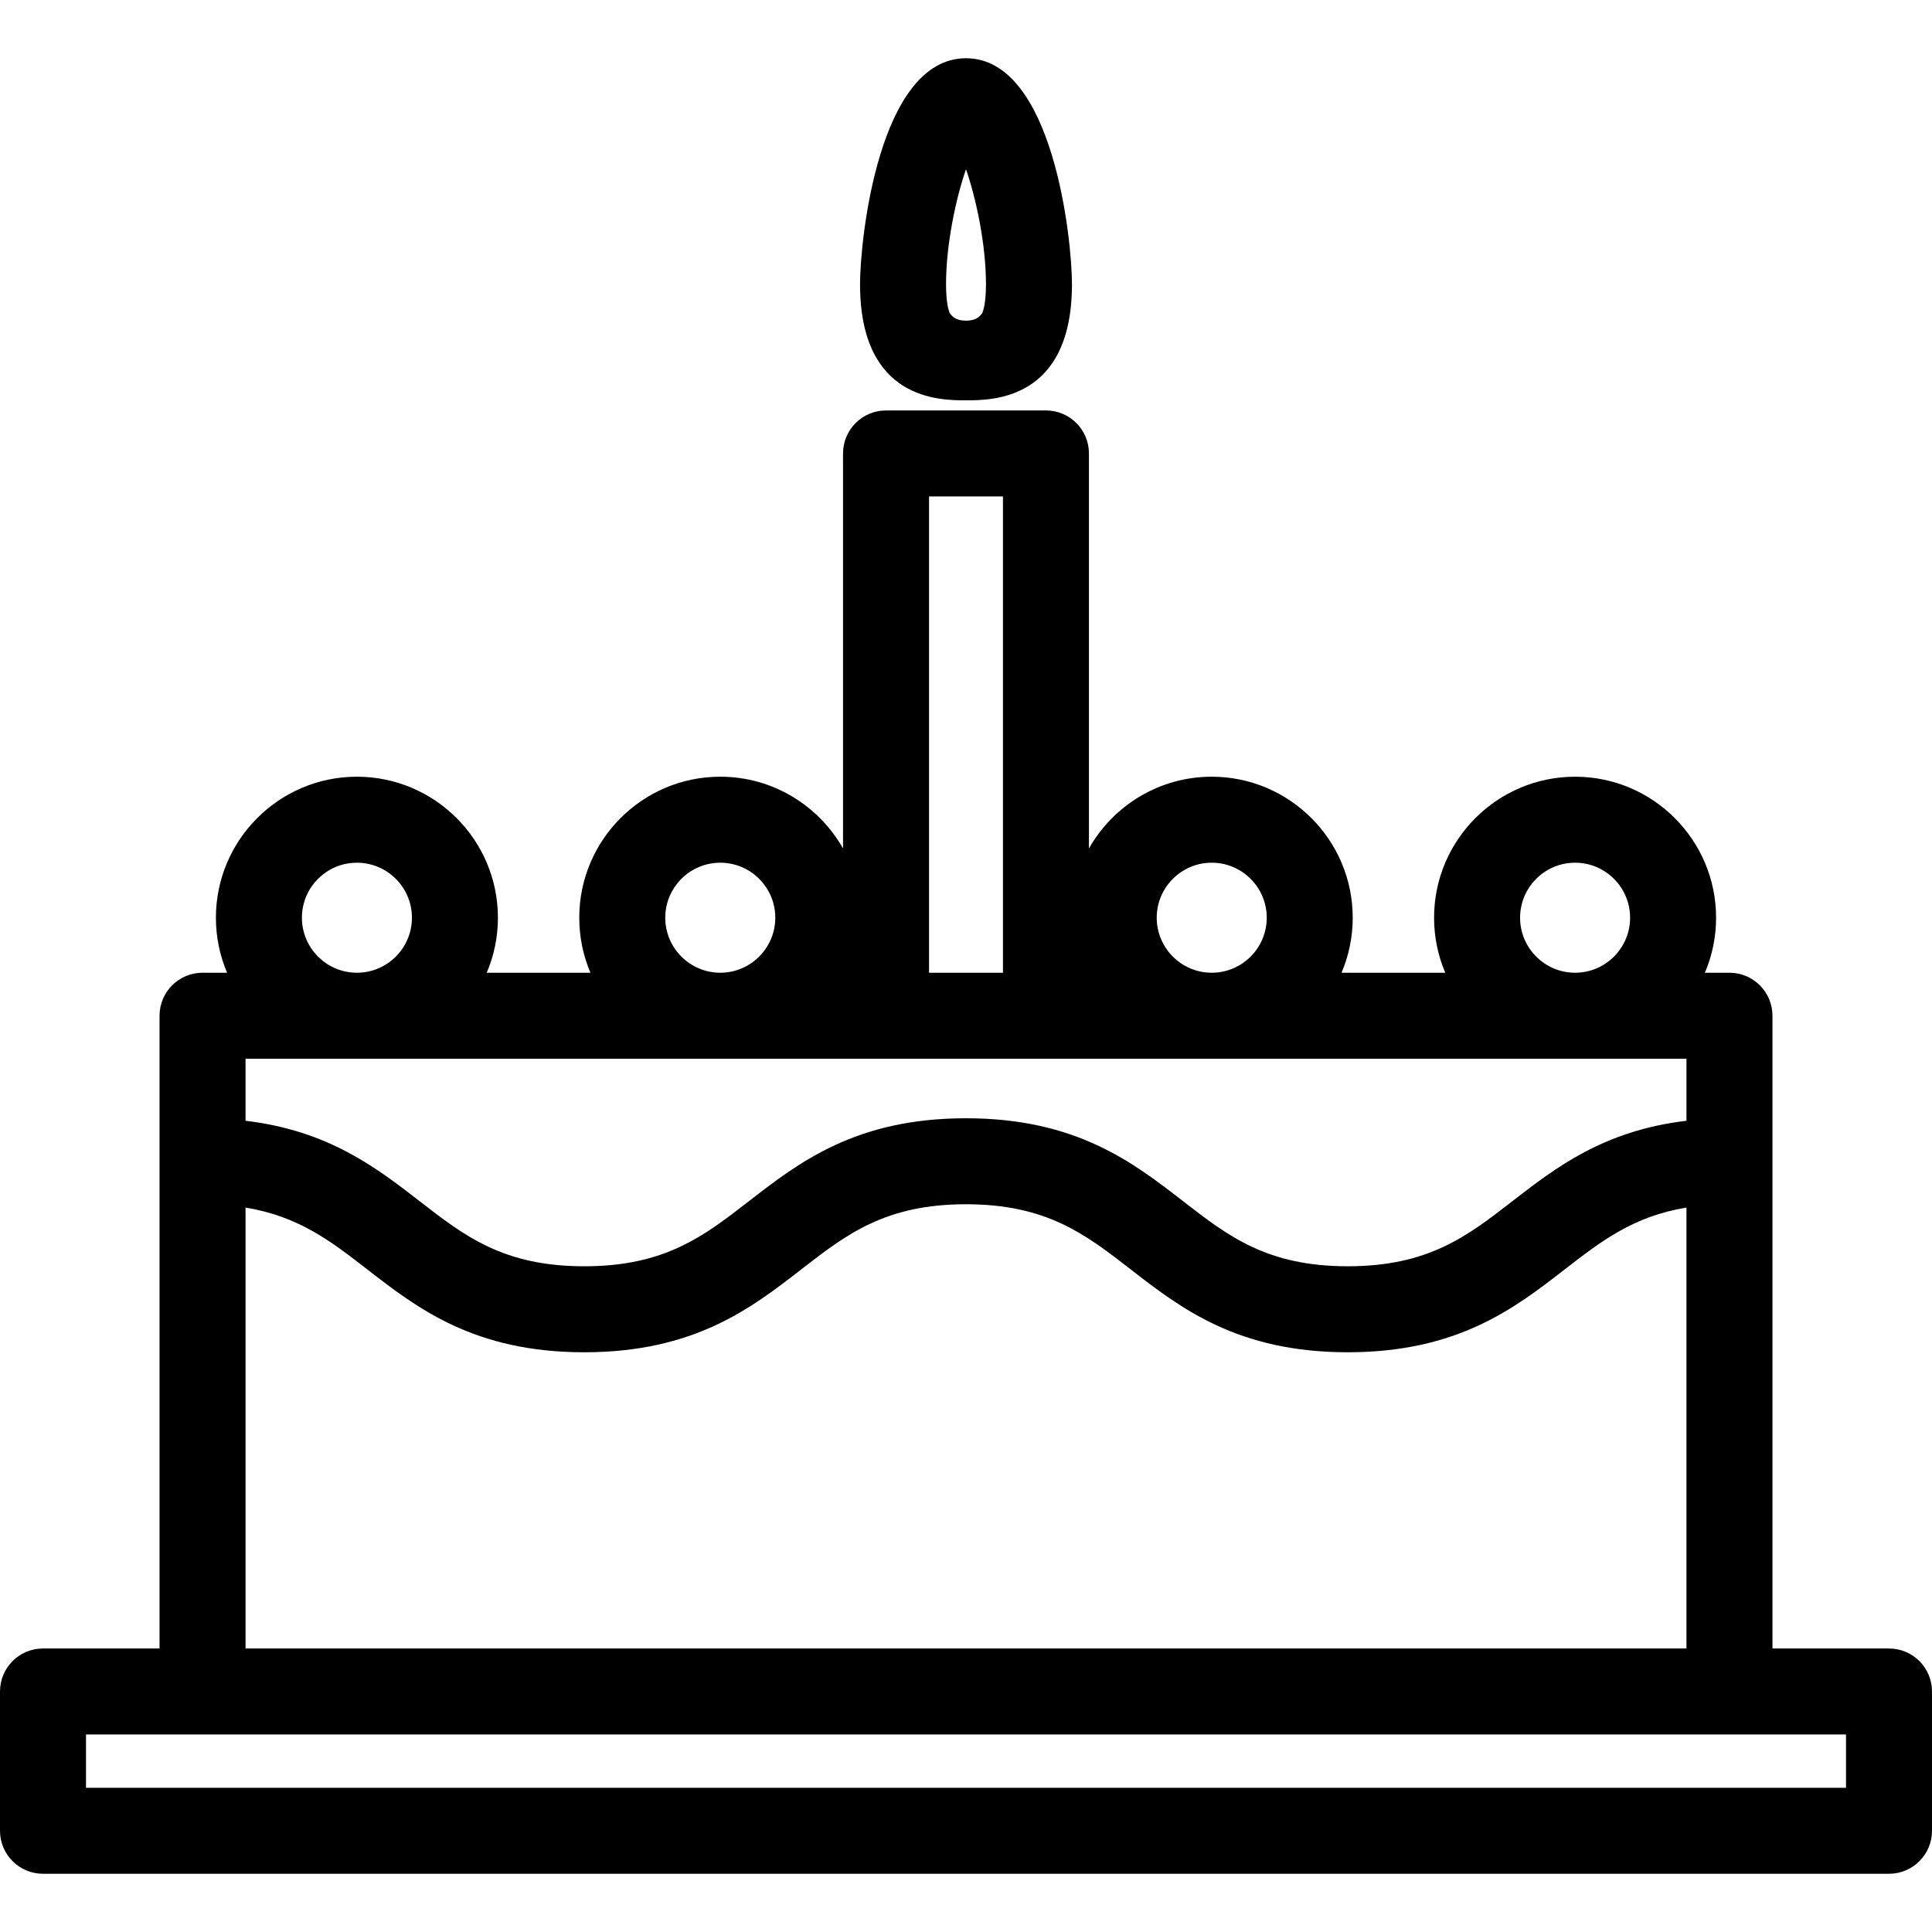
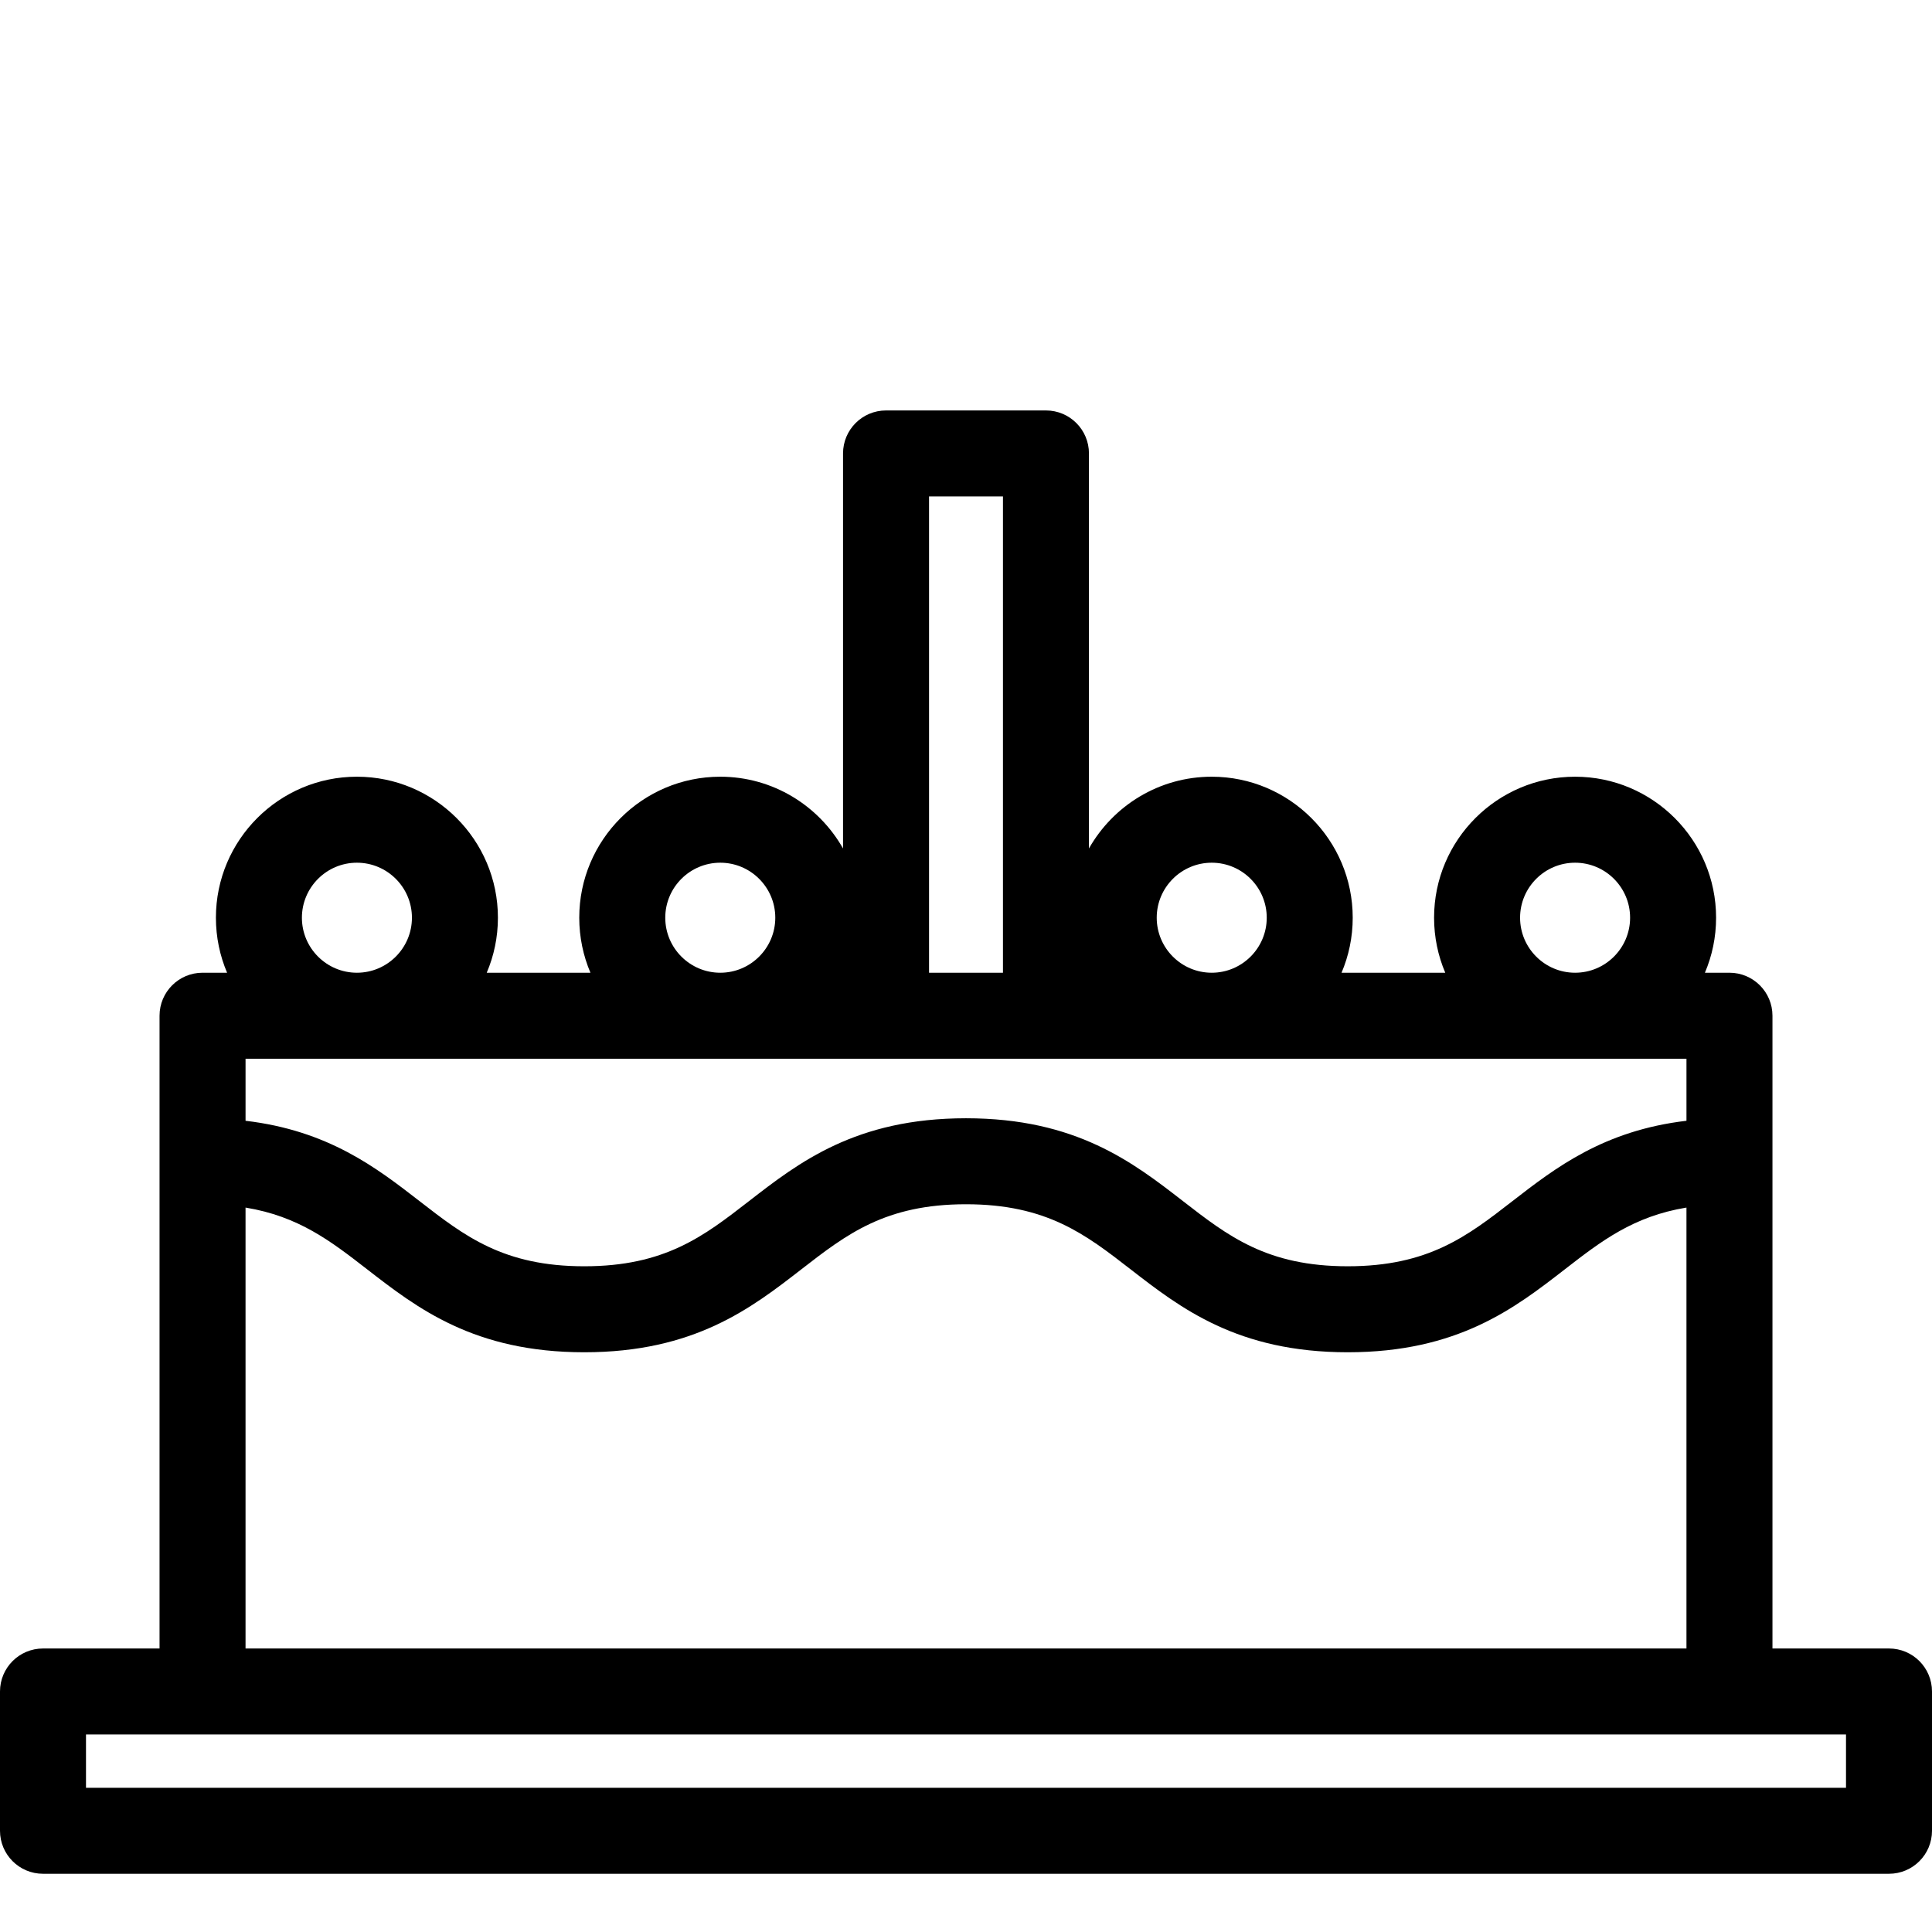
<svg xmlns="http://www.w3.org/2000/svg" fill="#000000" height="800px" width="800px" version="1.1" id="Capa_1" viewBox="0 0 336.986 336.986" xml:space="preserve">
  <g>
    <g>
      <path d="M329.486,287.536h-20.327V177.167c0-4.143-3.357-7.5-7.5-7.5h-4.283c1.255-2.95,1.95-6.193,1.95-9.596    c0-13.562-11.033-24.594-24.595-24.594c-13.562,0-24.594,11.032-24.594,24.594c0,3.402,0.695,6.645,1.95,9.596h-18.09    c1.255-2.95,1.95-6.193,1.95-9.596c0-13.562-11.033-24.594-24.595-24.594c-9.176,0-17.188,5.054-21.414,12.521V79.092    c0-4.143-3.357-7.5-7.5-7.5h-27.893c-4.143,0-7.5,3.357-7.5,7.5v68.904c-4.227-7.467-12.239-12.52-21.414-12.52    c-13.562,0-24.595,11.032-24.595,24.594c0,3.402,0.695,6.645,1.95,9.596H84.899c1.255-2.95,1.95-6.193,1.95-9.596    c0-13.562-11.033-24.594-24.595-24.594S37.66,146.509,37.66,160.071c0,3.402,0.695,6.645,1.95,9.596h-4.282    c-4.143,0-7.5,3.357-7.5,7.5v110.369H7.5c-4.142,0-7.5,3.357-7.5,7.5v24.293c0,4.143,3.357,7.5,7.5,7.5h321.986    c4.143,0,7.5-3.357,7.5-7.5v-24.293C336.986,290.893,333.629,287.536,329.486,287.536z M154.547,184.667h27.893h111.72v10.822    c-14.441,1.703-22.856,8.201-30.389,14.043c-7.844,6.083-14.618,11.336-28.697,11.336c-14.078,0-20.853-5.253-28.696-11.335    c-8.753-6.788-18.675-14.482-37.889-14.482c-19.212,0-29.133,7.693-37.886,14.482c-7.844,6.083-14.617,11.336-28.695,11.336    c-14.078,0-20.851-5.253-28.693-11.335c-7.532-5.842-15.946-12.341-30.386-14.044v-10.822H154.547z M265.138,160.071    c0-5.29,4.304-9.594,9.594-9.594c5.291,0,9.595,4.304,9.595,9.594c0,5.291-4.304,9.596-9.595,9.596    C269.441,169.667,265.138,165.362,265.138,160.071z M211.354,150.477c5.291,0,9.595,4.304,9.595,9.594    c0,5.291-4.304,9.596-9.595,9.596c-5.29,0-9.594-4.305-9.594-9.596C201.76,154.781,206.063,150.477,211.354,150.477z     M162.047,86.592h12.893v83.074h-12.893V86.592z M116.038,160.071c0-5.29,4.304-9.594,9.595-9.594    c5.291,0,9.595,4.304,9.595,9.594c0,5.291-4.304,9.596-9.595,9.596C120.342,169.667,116.038,165.362,116.038,160.071z     M52.66,160.071c0-5.29,4.304-9.594,9.595-9.594s9.595,4.304,9.595,9.594c0,5.291-4.304,9.596-9.595,9.596    S52.66,165.362,52.66,160.071z M42.828,210.629c9.269,1.521,14.889,5.867,21.192,10.756c8.753,6.788,18.674,14.482,37.887,14.482    s29.134-7.694,37.888-14.482c7.843-6.082,14.616-11.335,28.693-11.335c14.079,0,20.854,5.253,28.697,11.336    c8.753,6.788,18.675,14.481,37.888,14.481c19.214,0,29.136-7.693,37.889-14.481c6.305-4.89,11.926-9.236,21.197-10.757v76.906    H42.828V210.629z M321.986,311.829H15v-9.293h20.328h266.331h20.327V311.829z" />
-       <path d="M168.493,69.827c4.571,0,18.482,0,18.482-20.263c0-7.818-3.289-39.406-18.482-39.406    c-15.193,0-18.482,31.588-18.482,39.406C150.011,69.827,163.922,69.827,168.493,69.827z M168.493,29.522    c1.797,5.191,3.482,13.164,3.482,20.042c0,3.233-0.455,4.614-0.654,5.063c-0.49,0.648-1.121,1.303-2.828,1.303    s-2.336-0.654-2.828-1.303c-0.199-0.448-0.654-1.829-0.654-5.063C165.011,42.686,166.696,34.713,168.493,29.522z" />
    </g>
  </g>
</svg>